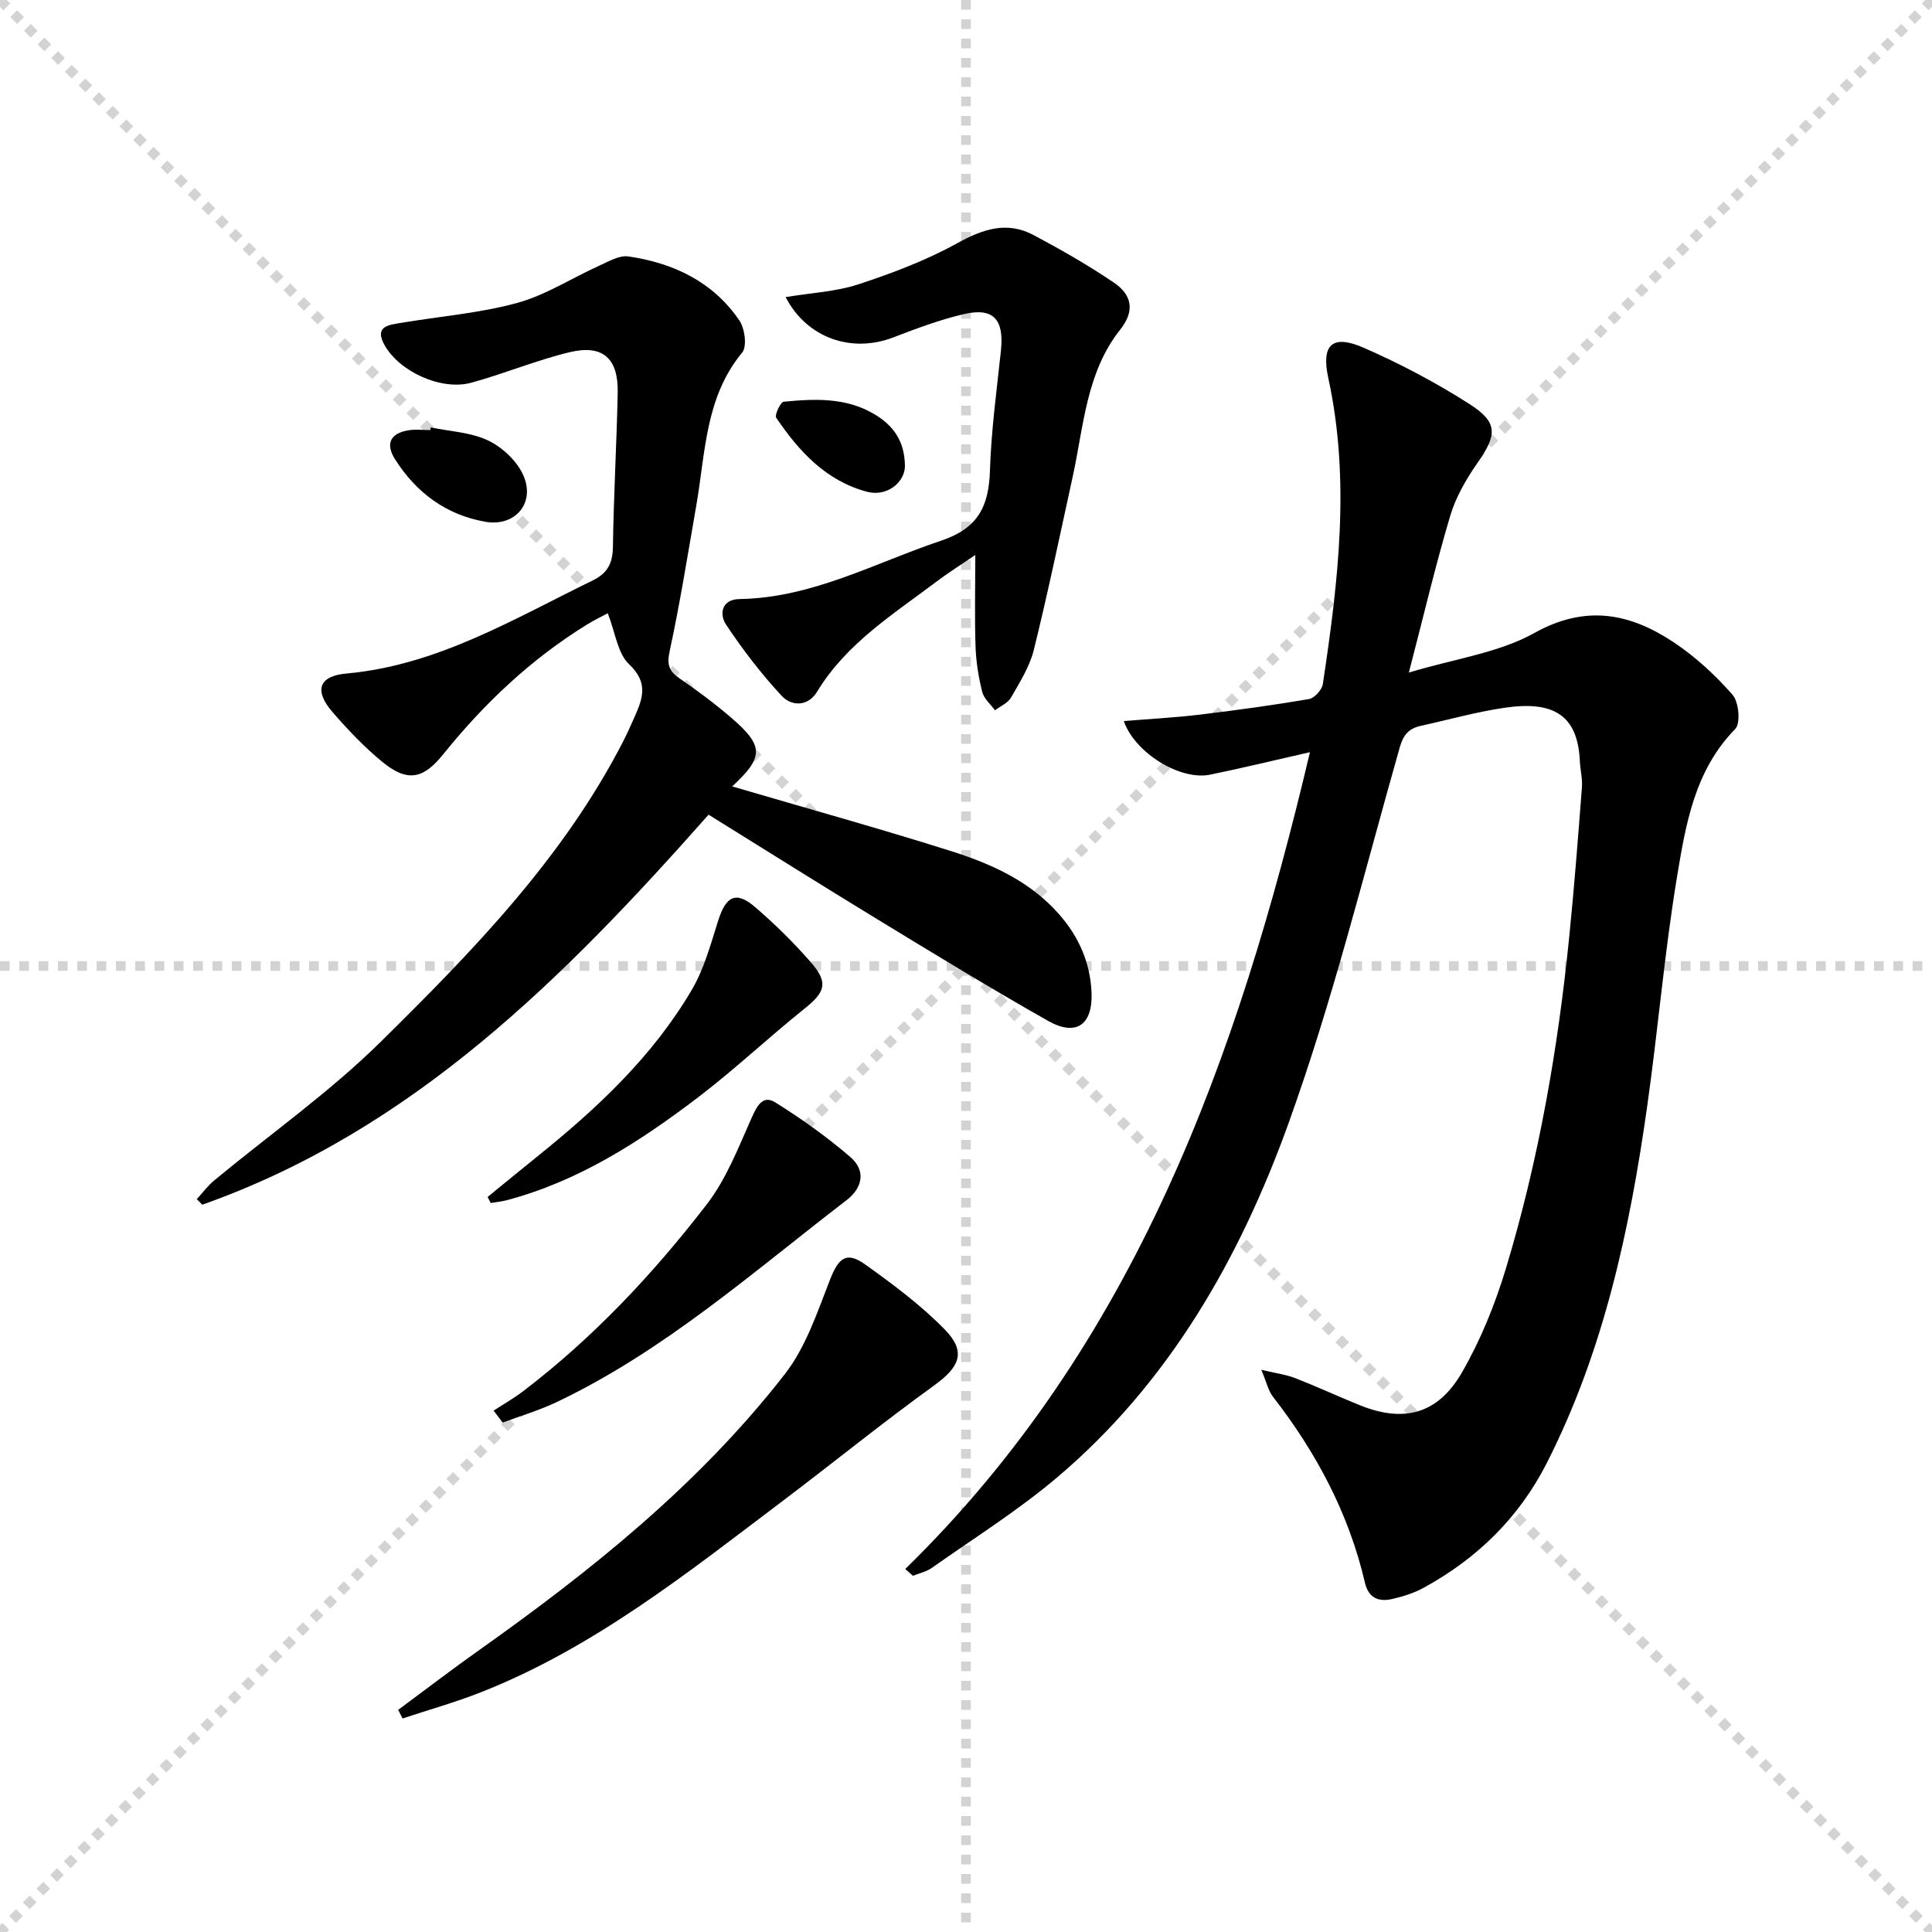
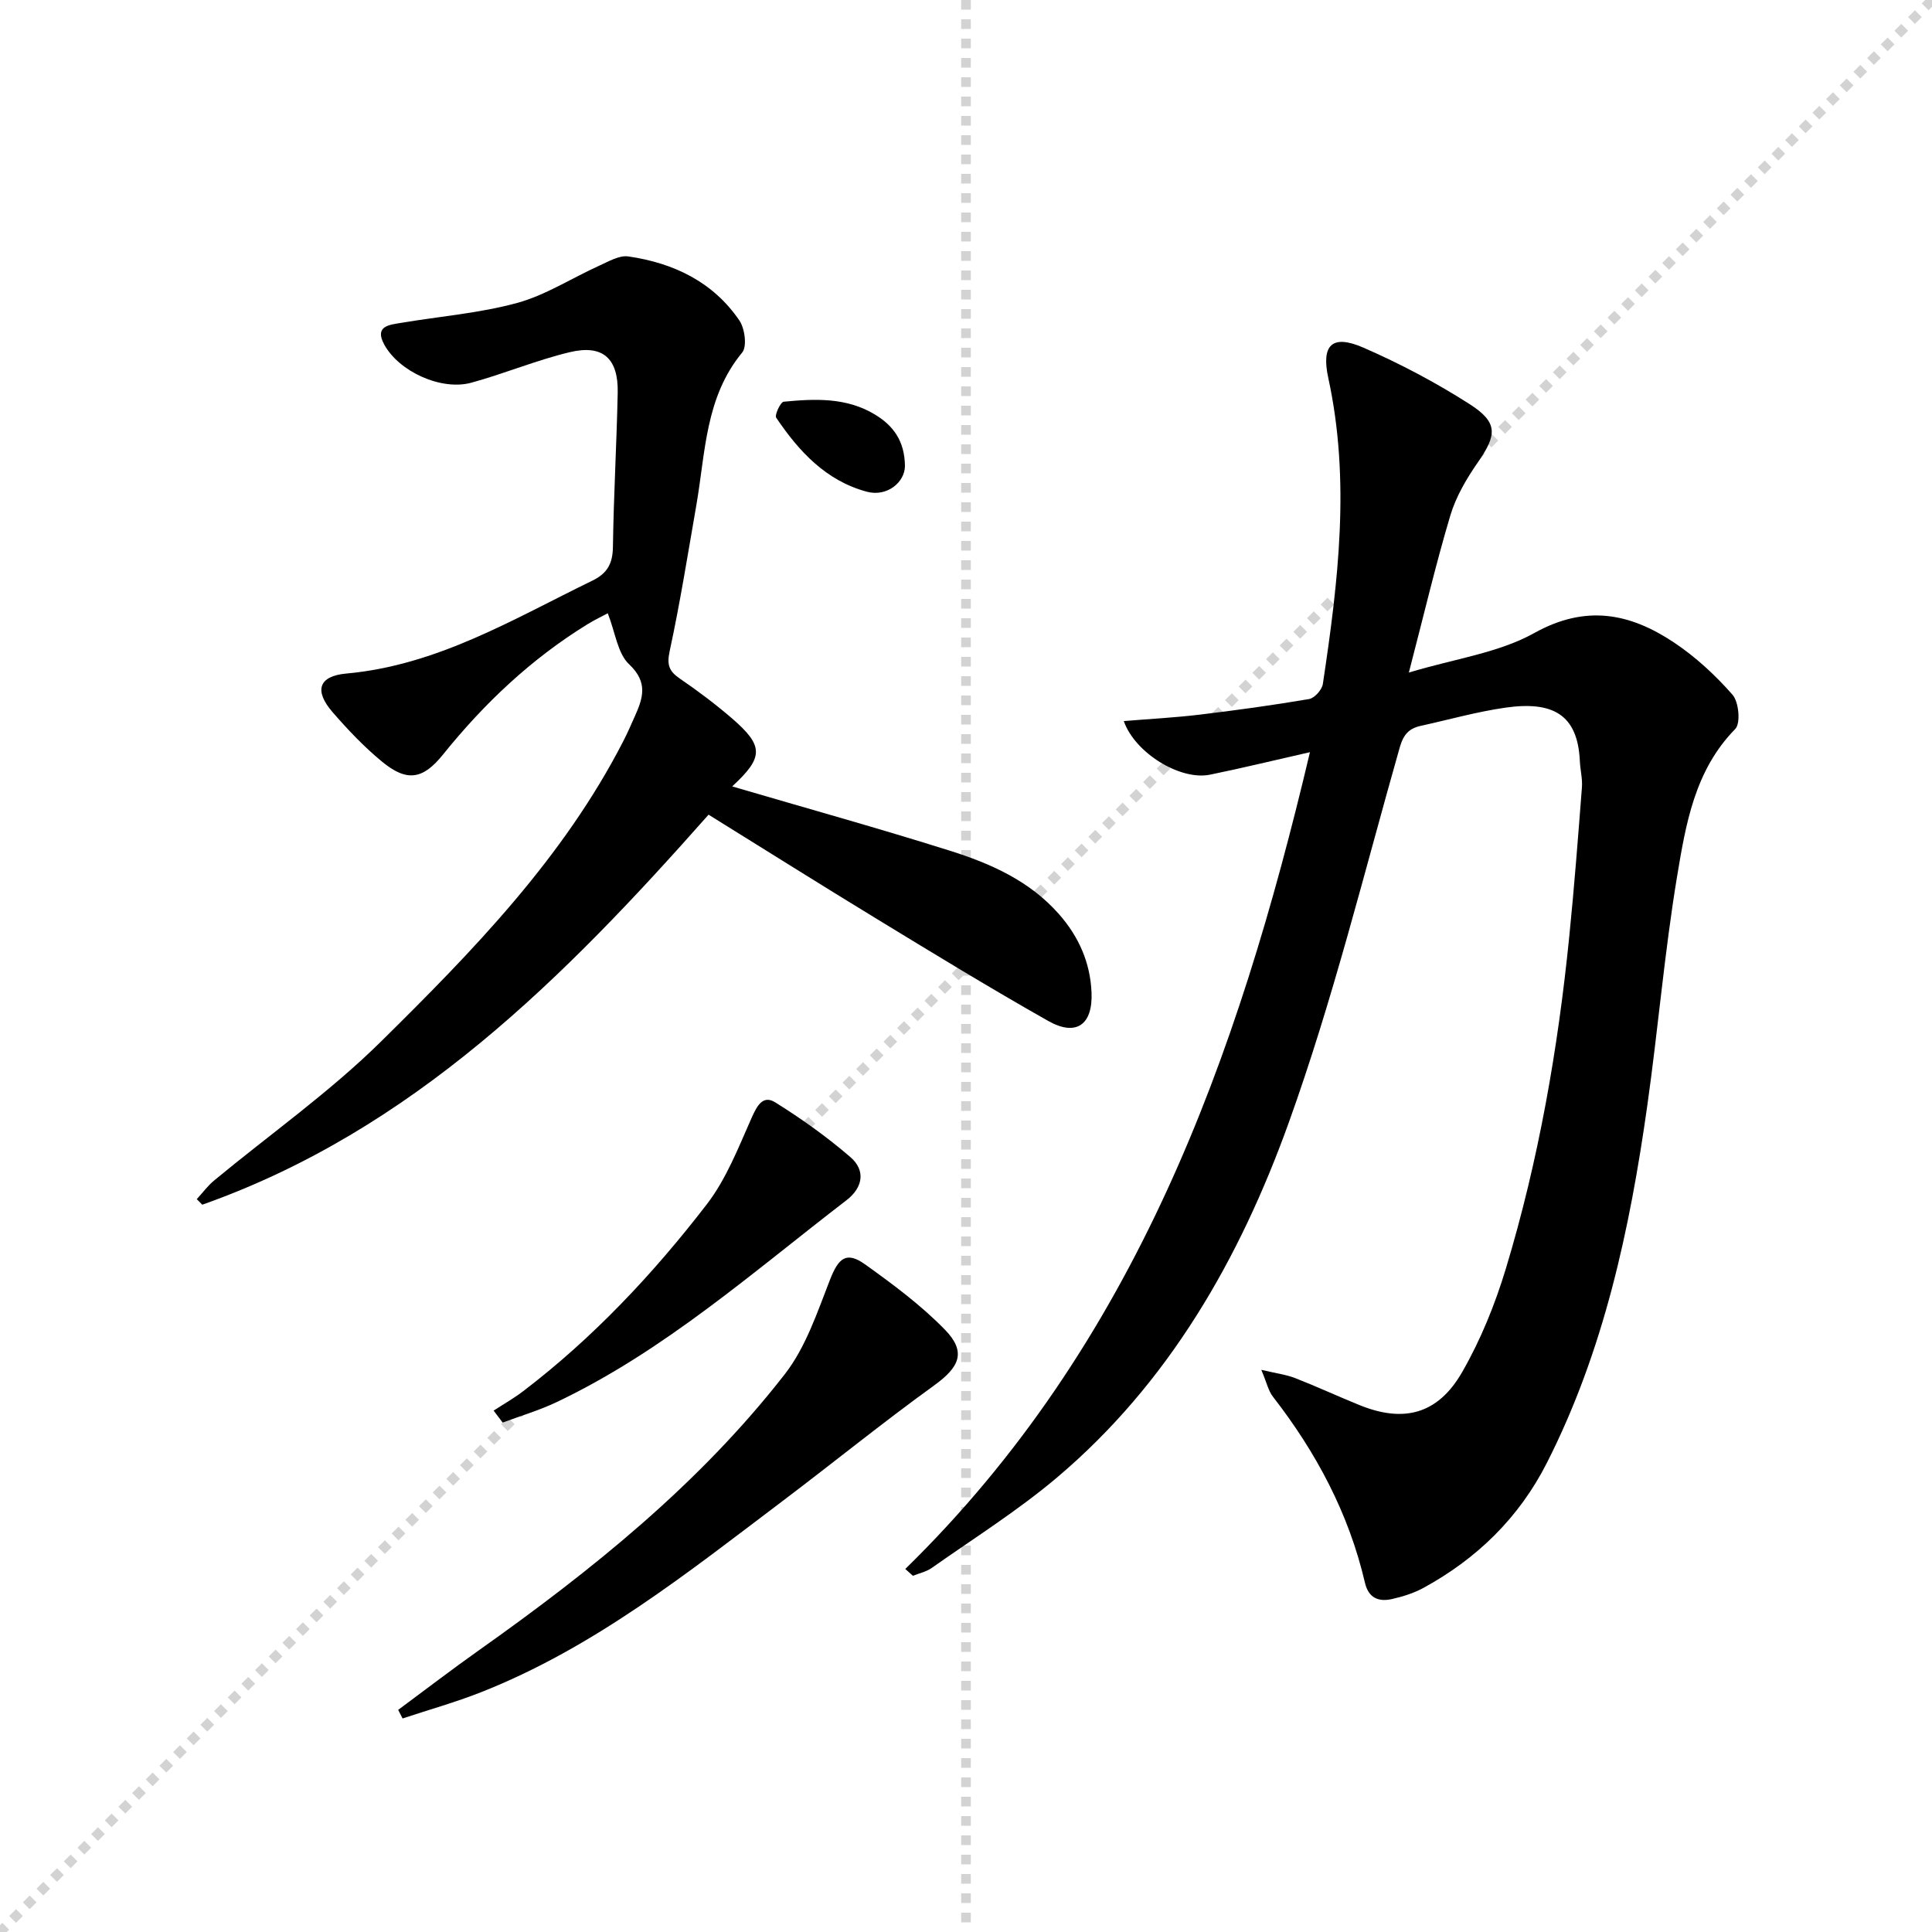
<svg xmlns="http://www.w3.org/2000/svg" enable-background="new 0 0 400 400" viewBox="0 0 400 400">
  <g stroke="lightgray" stroke-dasharray="1,1" stroke-width="1" transform="scale(2, 2)">
-     <line x1="0" y1="0" x2="200" y2="200" />
    <line x1="200" y1="0" x2="0" y2="200" />
    <line x1="100" y1="0" x2="100" y2="200" />
-     <line x1="0" y1="100" x2="200" y2="100" />
  </g>
  <path d="m187.43 324.84c47.53-46.46 68.78-105.64 83.78-169.11-7.6 1.72-14.12 3.32-20.7 4.66-6.18 1.25-15.56-4.53-17.84-11.1 5.3-.44 10.53-.71 15.71-1.33 7.57-.91 15.13-1.95 22.65-3.23 1.13-.19 2.67-1.92 2.85-3.11 3.17-21.06 5.75-42.14 1.13-63.35-1.5-6.88.79-9.12 7.28-6.29 7.56 3.3 14.95 7.2 21.9 11.64 6.01 3.83 5.77 6.38 1.76 12.14-2.34 3.36-4.52 7.09-5.68 10.98-3.03 10.15-5.45 20.48-8.58 32.5 9.54-2.87 18.57-4.06 25.97-8.18 10.67-5.94 19.78-4.11 28.86 1.92 4.5 2.99 8.61 6.79 12.18 10.86 1.31 1.49 1.71 5.92.56 7.09-8.41 8.58-10.24 19.72-12.05 30.6-2.6 15.71-3.93 31.63-6.16 47.4-3.61 25.57-8.98 50.7-20.8 73.97-5.75 11.32-14.46 19.81-25.55 25.86-2 1.09-4.28 1.8-6.52 2.31-2.75.61-4.84-.21-5.58-3.37-3.33-14.33-10.08-26.98-19.06-38.54-.95-1.22-1.28-2.91-2.4-5.55 3.08.73 5.14.98 7.01 1.71 4.48 1.75 8.86 3.78 13.32 5.59 9.14 3.71 16.22 1.92 21.24-6.81 3.85-6.69 6.83-14.06 9.07-21.47 6.79-22.46 10.79-45.51 13.13-68.84 1.03-10.24 1.82-20.51 2.61-30.78.14-1.79-.35-3.62-.43-5.44-.44-9.73-5.7-12.44-15.4-11.06-5.89.84-11.67 2.48-17.5 3.76-2.45.54-3.61 1.75-4.39 4.48-7.39 25.98-13.85 52.32-22.98 77.69-10.09 28.04-24.78 53.89-48.08 73.55-8.1 6.83-17.16 12.52-25.84 18.64-1.12.79-2.58 1.09-3.89 1.62-.51-.46-1.05-.94-1.58-1.41z" fill="#000001" />
  <path d="m151.59 162.82c15.26 4.48 30.25 8.64 45.07 13.31 8.41 2.65 16.48 6.21 22.56 13.1 4.13 4.68 6.5 10.04 6.77 16.24.29 6.69-3.17 9.18-8.96 5.91-12.01-6.79-23.79-13.99-35.57-21.17-11.49-7-22.88-14.17-34.76-21.54-29.85 33.74-61.24 65.33-104.82 80.75-.38-.38-.76-.77-1.14-1.15 1.19-1.29 2.25-2.75 3.59-3.86 11.53-9.55 23.88-18.25 34.5-28.72 19.05-18.79 37.8-38.04 50.23-62.27.83-1.62 1.57-3.3 2.31-4.97 1.72-3.83 2.91-7.13-1.12-10.92-2.39-2.25-2.84-6.54-4.42-10.56-1.21.65-2.76 1.39-4.21 2.28-11.61 7.15-21.36 16.36-29.89 26.96-4.19 5.21-7.5 5.72-12.66 1.46-3.7-3.05-7.06-6.59-10.21-10.22-3.85-4.44-2.93-7.48 2.84-8 18.83-1.7 34.55-11.26 50.95-19.24 3.13-1.52 4.2-3.56 4.25-6.99.15-10.64.77-21.28.99-31.93.14-7.1-3.09-10.02-9.95-8.37-6.9 1.65-13.52 4.45-20.38 6.32-6.19 1.69-14.96-2.3-18.01-7.91-2.1-3.86 1.09-4.08 3.53-4.49 8.01-1.35 16.2-1.99 23.99-4.12 5.94-1.63 11.34-5.16 17.03-7.73 1.92-.86 4.11-2.17 5.98-1.9 9.35 1.35 17.54 5.25 23 13.26 1.13 1.66 1.62 5.38.58 6.64-7.66 9.27-7.59 20.66-9.48 31.54-1.76 10.12-3.37 20.28-5.54 30.31-.62 2.88-.08 4.16 2.15 5.68 3.7 2.53 7.3 5.24 10.7 8.16 6.68 5.77 6.66 8.08.1 14.14z" fill="#000001" />
-   <path d="m162.65 61.51c5.39-.89 10.42-1.12 15.02-2.63 7-2.3 14.02-4.94 20.45-8.49 5.36-2.96 10.34-4.67 15.89-1.71 5.68 3.02 11.3 6.23 16.62 9.84 3.62 2.46 4.47 5.74 1.28 9.75-7.04 8.87-7.53 19.99-9.83 30.48-2.62 11.96-5.11 23.96-8.05 35.84-.86 3.46-2.91 6.68-4.71 9.83-.65 1.14-2.19 1.78-3.32 2.64-.91-1.26-2.29-2.4-2.64-3.8-.76-3.03-1.27-6.19-1.38-9.31-.21-5.98-.06-11.97-.06-19.05-3.04 2.08-5.59 3.67-7.98 5.48-9 6.8-18.7 12.81-24.77 22.83-1.88 3.1-5.28 3.06-7.32.87-4.23-4.55-8.06-9.55-11.51-14.73-1.48-2.22-.93-5.26 2.75-5.32 15.07-.24 28.01-7.48 41.79-12.1 7.67-2.57 9.85-7.17 10.08-14.51.26-8.28 1.39-16.54 2.27-24.8.69-6.5-1.54-9.02-7.7-7.58-4.97 1.16-9.81 2.98-14.59 4.82-8.55 3.27-17.8.25-22.29-8.35z" fill="#000001" />
  <path d="m82.44 354.01c5.53-4.09 10.98-8.28 16.59-12.25 23.42-16.59 45.74-34.48 63.46-57.26 4.33-5.56 6.71-12.78 9.33-19.49 1.79-4.59 3.41-6.02 7.35-3.19 5.76 4.13 11.54 8.42 16.46 13.47 4.51 4.63 3.03 7.76-2.26 11.57-10.63 7.68-20.82 15.96-31.29 23.87-19.75 14.92-39.14 30.42-62.5 39.63-5.3 2.09-10.81 3.63-16.23 5.43-.3-.6-.61-1.19-.91-1.78z" fill="#000001" />
  <path d="m102.2 292.05c2.06-1.34 4.21-2.56 6.16-4.05 14.5-11.07 26.91-24.3 37.98-38.67 4.05-5.26 6.56-11.79 9.3-17.95 1.12-2.51 2.34-4.72 4.86-3.15 5.44 3.39 10.71 7.15 15.56 11.33 3.21 2.76 2.6 6.32-.8 8.93-19.35 14.86-37.7 31.18-59.99 41.79-3.59 1.71-7.46 2.85-11.2 4.25-.62-.83-1.25-1.65-1.87-2.48z" fill="#000001" />
-   <path d="m100.96 247.82c3.43-2.8 6.84-5.61 10.28-8.38 12.36-9.94 23.9-20.72 32-34.53 2.55-4.34 3.9-9.43 5.45-14.3 1.63-5.14 3.72-6.2 7.68-2.78 4.13 3.56 8.06 7.42 11.63 11.54 3.54 4.08 2.79 6.07-1.3 9.35-7.51 6.01-14.53 12.65-22.17 18.47-12.04 9.17-24.71 17.35-39.61 21.3-1.09.29-2.22.39-3.33.58-.21-.42-.42-.83-.63-1.25z" fill="#000001" />
-   <path d="m89.19 88.49c4.04.85 8.41 1.01 12 2.77 2.97 1.45 6.02 4.37 7.26 7.38 2.34 5.68-1.93 10.44-7.95 9.39-8.14-1.42-14.33-6.03-18.71-12.94-2.06-3.25-.95-5.41 2.82-6.01 1.46-.23 2.99-.04 4.48-.04.04-.18.07-.37.1-.55z" fill="#000001" />
  <path d="m187.36 96.49c-.03 3.34-3.68 6.43-7.87 5.32-8.46-2.26-14.08-8.35-18.78-15.32-.38-.56.89-3.26 1.55-3.32 6.45-.62 12.94-.92 18.83 2.62 3.78 2.27 6.21 5.42 6.27 10.7z" fill="#000001" />
</svg>